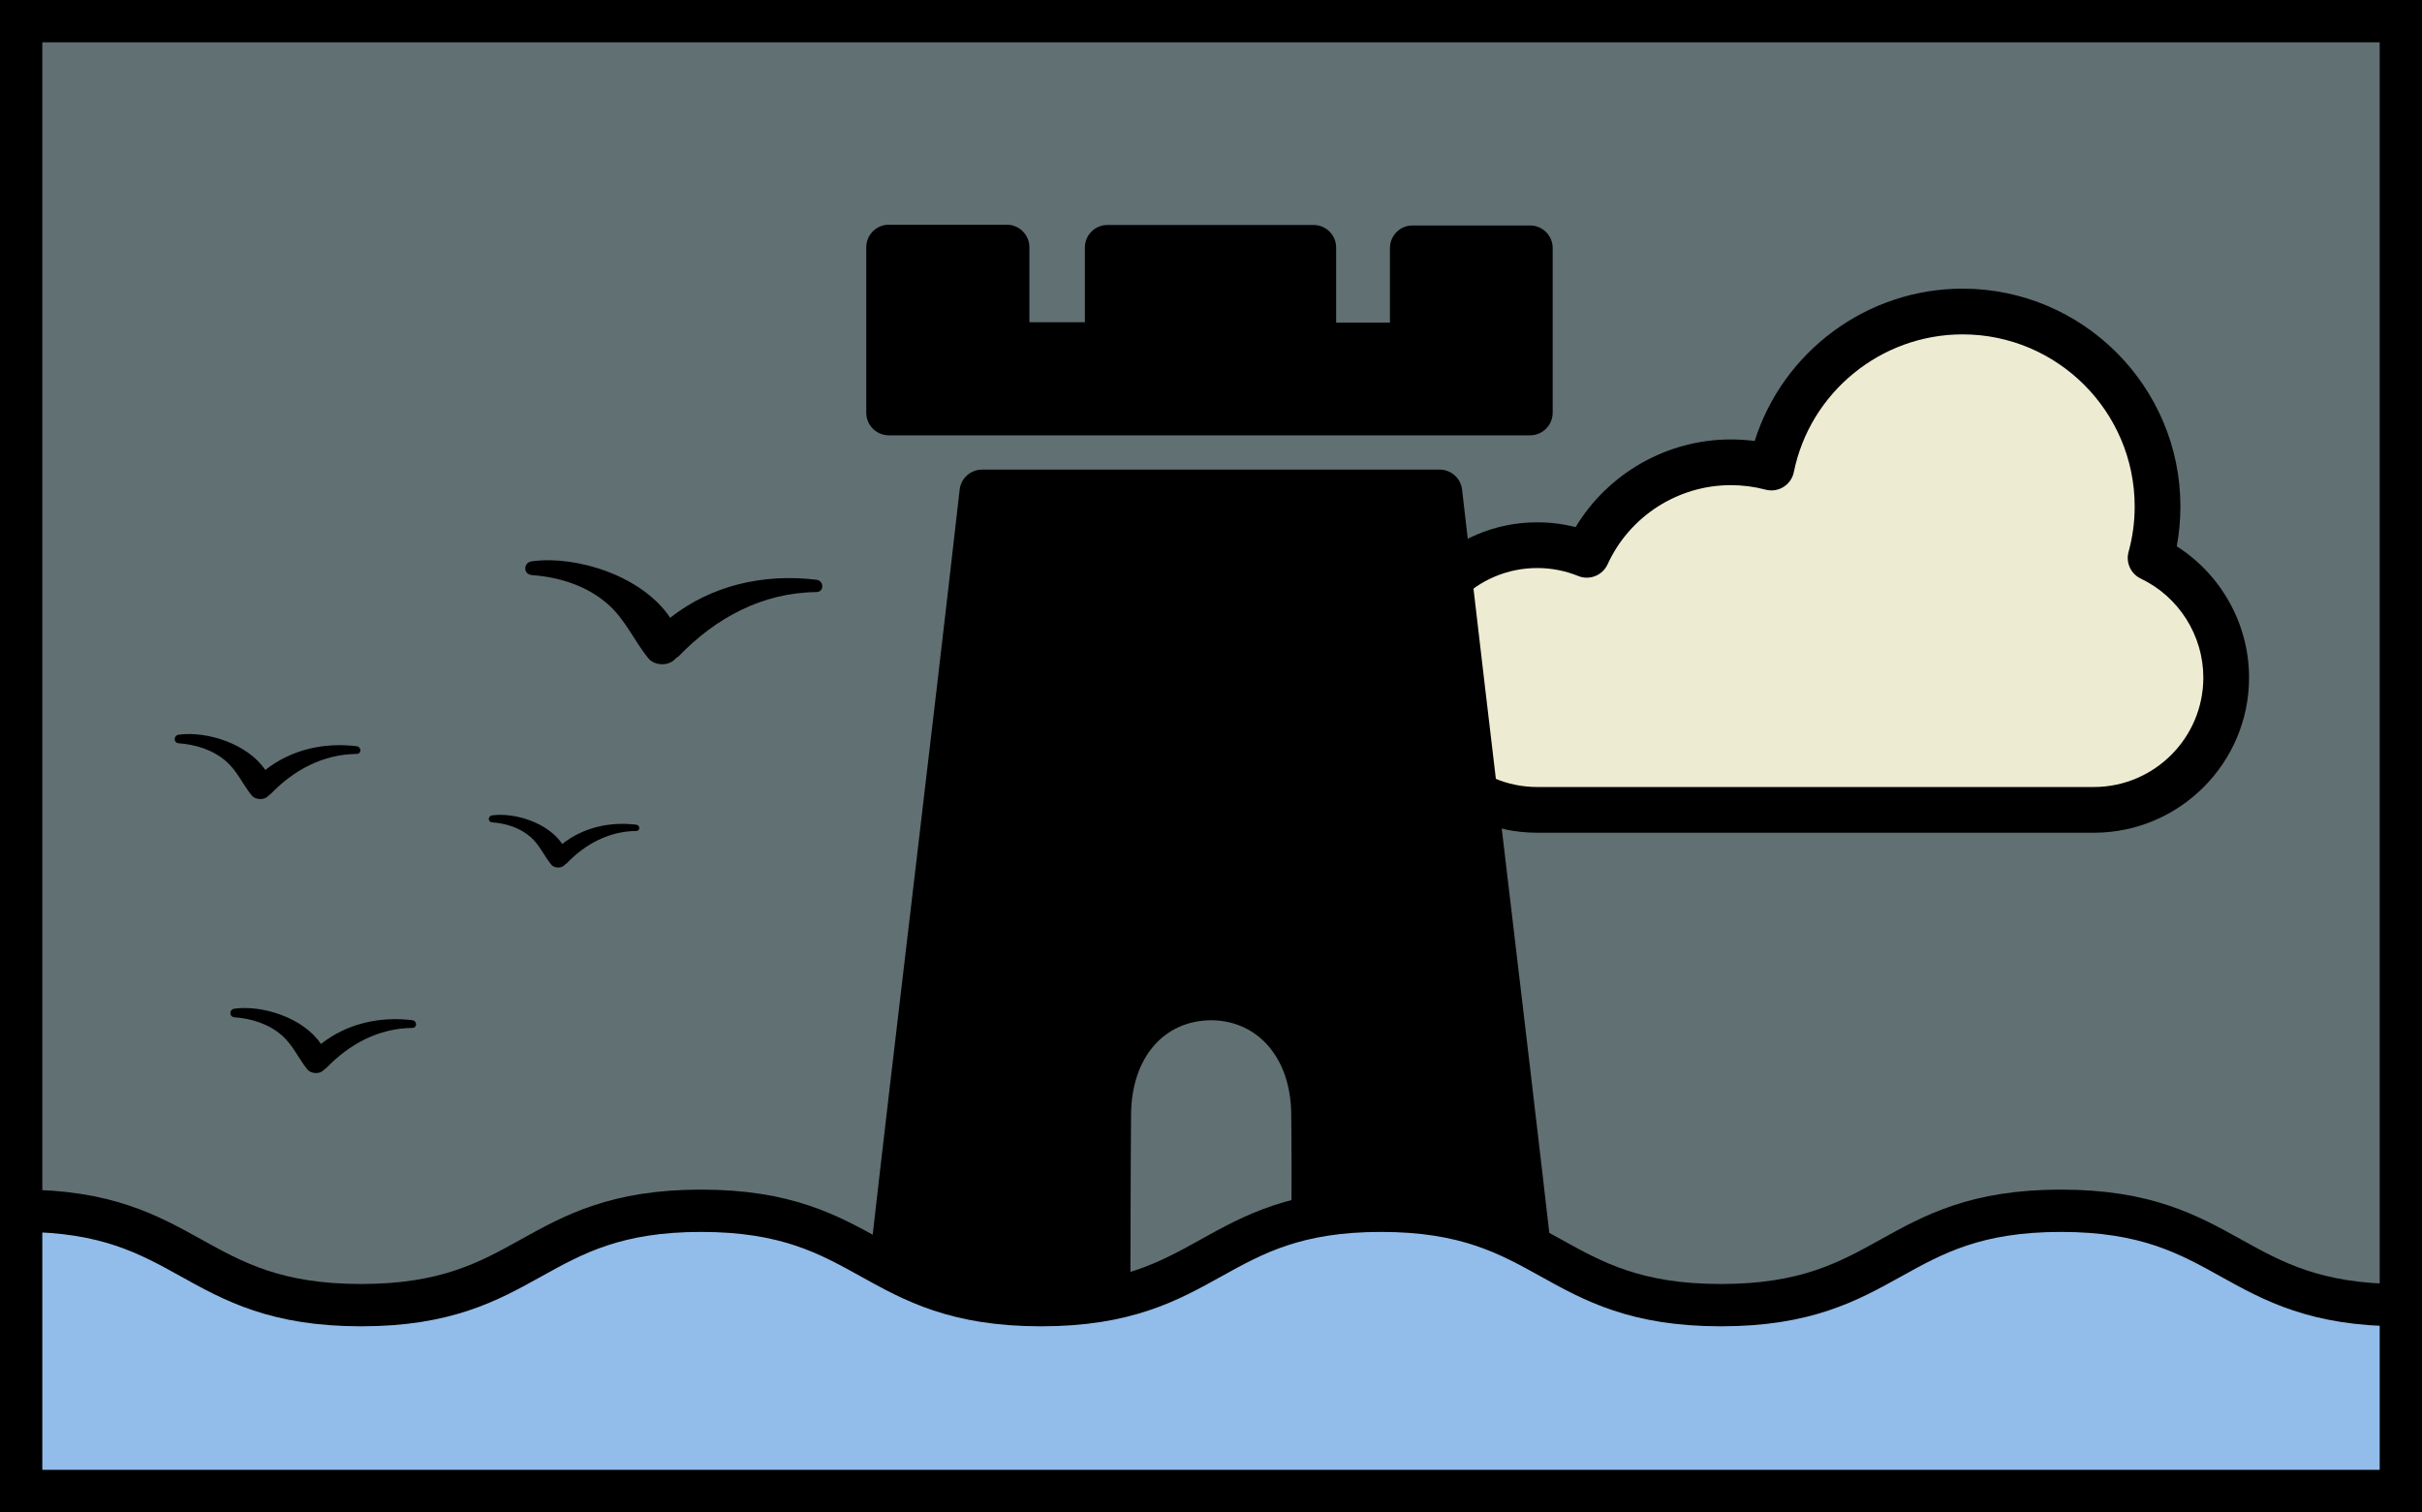
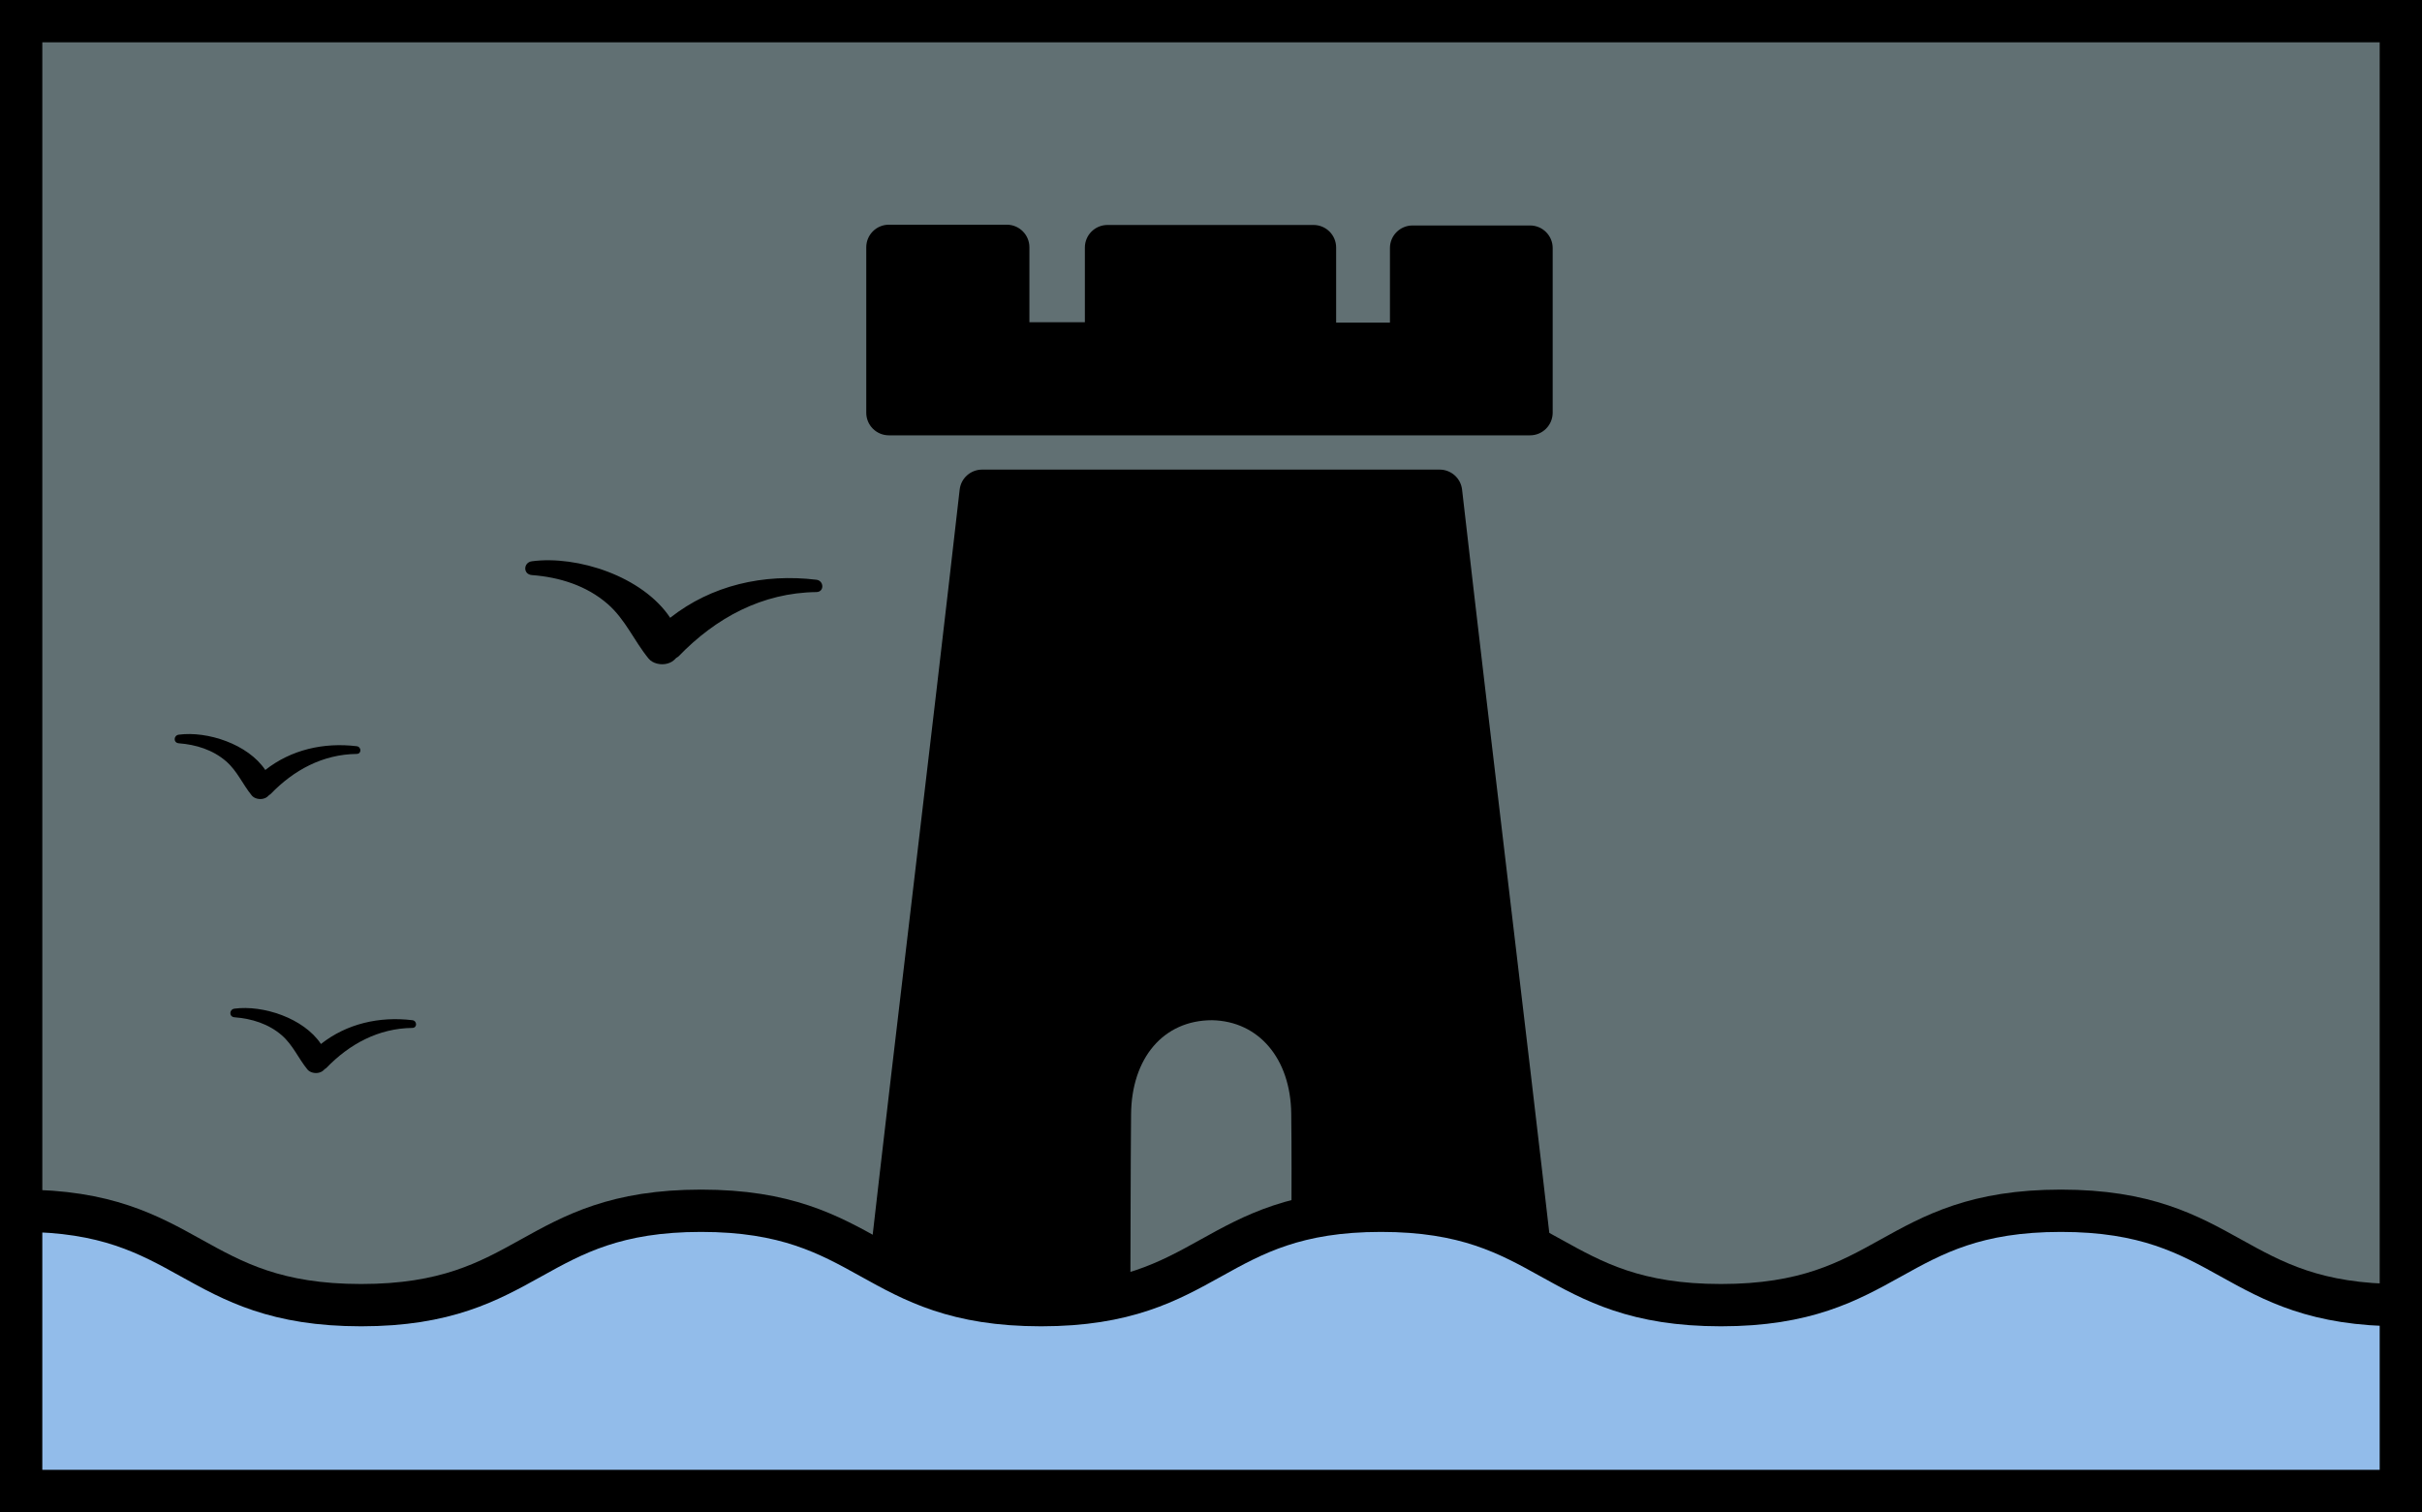
<svg xmlns="http://www.w3.org/2000/svg" id="Layer_1" viewBox="0 0 916 572">
  <defs>
    <style>.cls-1{fill:#eeebd3;}.cls-2{fill:#92bcea;}.cls-2,.cls-3{stroke:#000;stroke-miterlimit:10;stroke-width:16px;}.cls-3{fill:#617073;}</style>
  </defs>
  <rect class="cls-3" x="8" y="8" width="900" height="556" />
-   <path d="M823.242,206.659c.922-4.942,1.388-9.988,1.388-15.072,0-45.432-36.964-82.396-82.396-82.396-36.154,0-67.944,23.775-78.611,57.628-2.983-.393-5.999-.591-9.032-.591-24.131,0-46.406,12.796-58.7,33.17-4.722-1.209-9.583-1.818-14.525-1.818-32.366,0-58.697,26.344-58.697,58.723s26.33,58.697,58.697,58.697h210.501c32.384,0,58.726-26.332,58.726-58.697,0-20.18-10.542-38.978-27.353-49.646l.002,.002Z" />
-   <path class="cls-1" d="M791.87,297.705h-210.501c-22.831,0-41.403-18.572-41.403-41.403s18.571-41.429,41.403-41.429c5.354,0,10.573,1.013,15.511,3.013,4.283,1.74,9.191-.212,11.11-4.419,8.316-18.189,26.607-29.945,46.602-29.945,4.472,0,8.894,.572,13.14,1.699,2.297,.609,4.756,.248,6.779-1.01,2.027-1.257,3.442-3.293,3.915-5.628,6.117-30.187,32.954-52.096,63.81-52.096,35.897,0,65.102,29.204,65.102,65.102,0,5.849-.777,11.624-2.31,17.166-1.121,4.047,.828,8.315,4.621,10.117,14.369,6.832,23.655,21.525,23.655,37.434,0,22.828-18.588,41.4-41.431,41.4h-.001Z" />
  <g>
    <path d="M308.756,219.302c-20.006-2.411-39.7,2.09-55.29,14.389-10.492-15.736-35.142-23.65-52.294-21.378-3.274,.432-3.437,4.964,0,5.225,10.409,.792,20.635,3.963,28.633,10.924,6.733,5.859,9.969,13.923,15.502,20.675,1.587,1.935,4.793,2.542,7.092,1.875,.602-.175,1.214-.398,1.742-.734,.604-.384,1.127-.871,1.6-1.394,.313-.231,.648-.338,.944-.645,13.994-14.524,31.57-24.031,52.072-24.271,3.079-.038,2.902-4.32,0-4.668h0Z" />
    <path d="M155.954,385.913c-12.508-1.508-24.822,1.309-34.57,8.997-6.559-9.838-21.971-14.786-32.694-13.366-2.046,.272-2.147,3.105,0,3.268,6.51,.495,12.9,2.477,17.903,6.831,4.21,3.663,6.232,8.703,9.691,12.924,.993,1.211,2.999,1.589,4.433,1.173,.376-.109,.757-.251,1.089-.46,.378-.239,.705-.544,1.001-.871,.196-.144,.406-.213,.591-.403,8.749-9.079,19.739-15.026,32.554-15.172,1.928-.027,1.819-2.702,0-2.923h.002Z" />
    <path d="M99.666,302.1c.376-.109,.757-.251,1.089-.46,.378-.239,.705-.544,1.001-.871,.196-.144,.403-.213,.591-.403,8.749-9.081,19.739-15.026,32.554-15.175,1.927-.022,1.815-2.697,0-2.917-12.508-1.508-24.82,1.307-34.57,8.997-6.559-9.838-21.971-14.786-32.694-13.366-2.046,.272-2.15,3.103,0,3.265,6.507,.495,12.9,2.48,17.9,6.831,4.21,3.663,6.235,8.703,9.694,12.924,.989,1.211,2.997,1.589,4.434,1.173h.002Z" />
-     <path d="M240.643,311.965c-10.135-1.222-20.112,1.059-28.009,7.288-5.316-7.971-17.801-11.98-26.492-10.828-1.66,.221-1.742,2.515,0,2.648,5.275,.4,10.454,2.008,14.506,5.535,3.413,2.97,5.051,7.054,7.855,10.472,.803,.98,2.427,1.287,3.592,.95,.305-.087,.615-.201,.881-.373,.307-.193,.569-.441,.811-.705,.158-.117,.33-.172,.479-.327,7.09-7.359,15.994-12.173,26.381-12.296,1.557-.019,1.466-2.186-.003-2.365h-.001Z" />
  </g>
  <g>
    <path d="M587.395,478.934c-5.757-50.256-11.48-98.394-17.168-146.327-5.775-48.719-11.531-97.198-17.271-147.403-.497-4.321-4.152-7.567-8.491-7.567h-173.026c-4.34,0-7.995,3.246-8.491,7.567-5.808,51.161-11.6,100.136-17.373,149.077-5.723,48.36-11.428,96.703-17.168,147.13-.274,2.426,.495,4.851,2.118,6.662s3.929,2.853,6.371,2.853h82.097c4.714,0,8.541-3.81,8.524-8.56l.085-27.724c.035-11.036,.068-22.087,.171-33.122,.187-21.301,12.23-35.599,30.628-35.599h.017c17.647,.359,29.673,14.537,29.929,35.275,.171,13.768,.12,27.554,.085,41.698l-.035,19.338c0,4.715,3.826,8.541,8.541,8.541h82.22c.136,.016,.256,.016,.342-.001,4.715,0,8.541-3.826,8.541-8.541,0-1.161-.239-2.271-.649-3.296Z" />
    <path d="M336.163,164.672h242.501c4.733,0,8.541-3.826,8.559-8.558v-62.282c0-4.715-3.826-8.541-8.541-8.541h-44.465c-4.715,0-8.541,3.826-8.541,8.541v28.203h-20.347v-28.391c0-4.715-3.826-8.541-8.541-8.541h-77.946c-4.715,0-8.541,3.826-8.541,8.541v28.254h-20.976v-28.357c0-4.715-3.826-8.541-8.541-8.541h-44.619c-4.715,0-8.541,3.826-8.541,8.541v62.589c0,4.715,3.826,8.541,8.541,8.541Z" />
  </g>
  <path class="cls-2" d="M908,493.705c-64.285,0-64.285-35.705-128.569-35.705-64.284,0-64.284,35.705-128.568,35.705-64.285,0-64.285-35.705-128.569-35.705-64.286,0-64.286,35.705-128.571,35.705-64.285,0-64.285-35.705-128.57-35.705-64.288,0-64.288,35.705-128.576,35.705-64.288,0-64.288-35.705-128.576-35.705v106H908v-70.295Z" />
</svg>